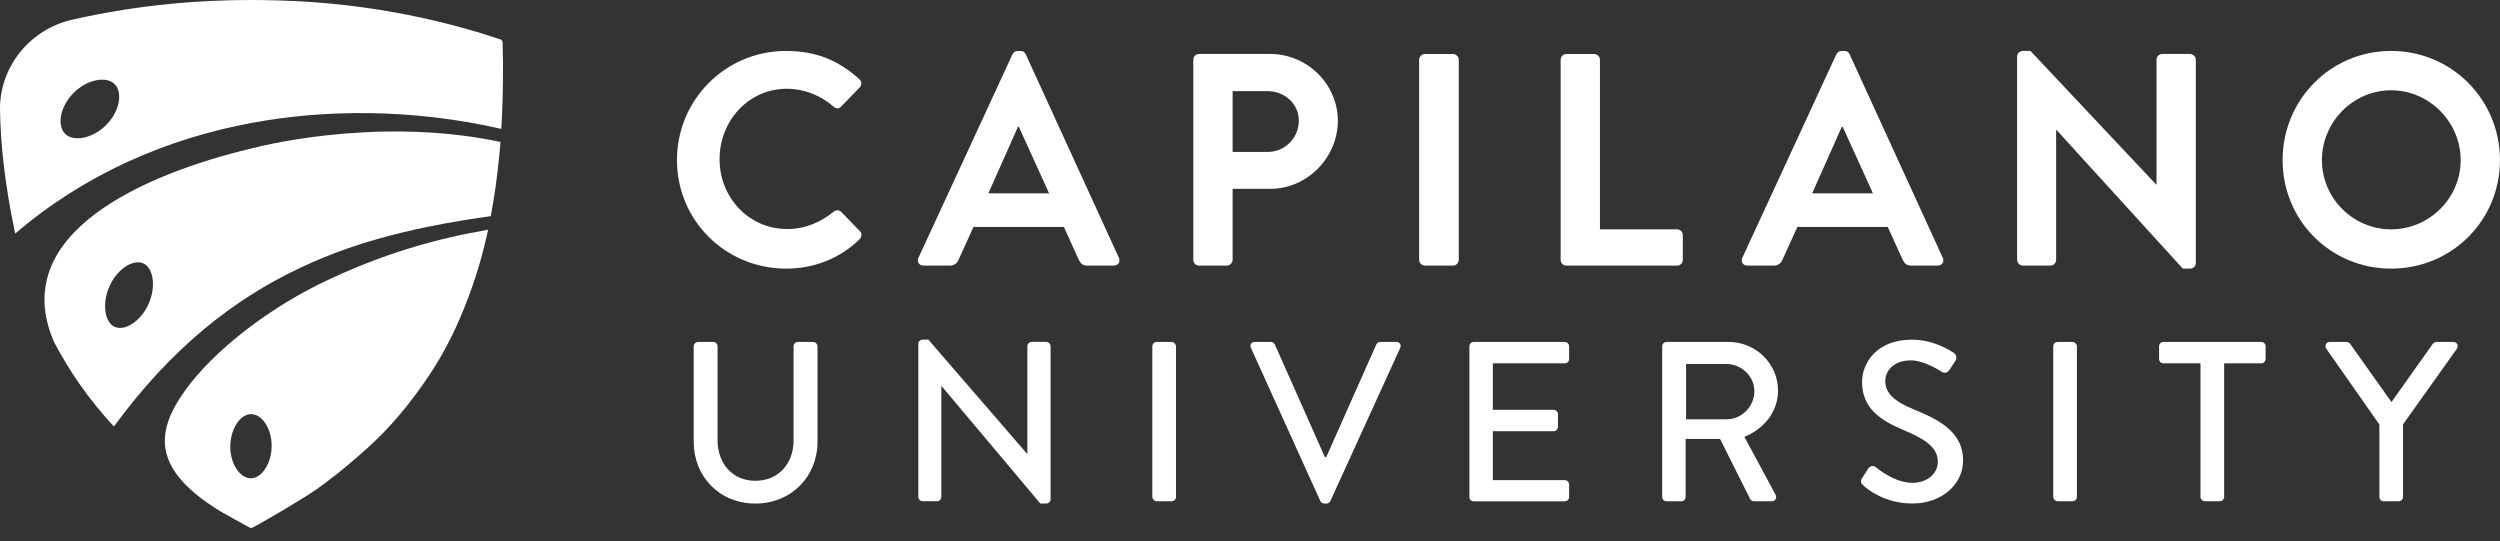
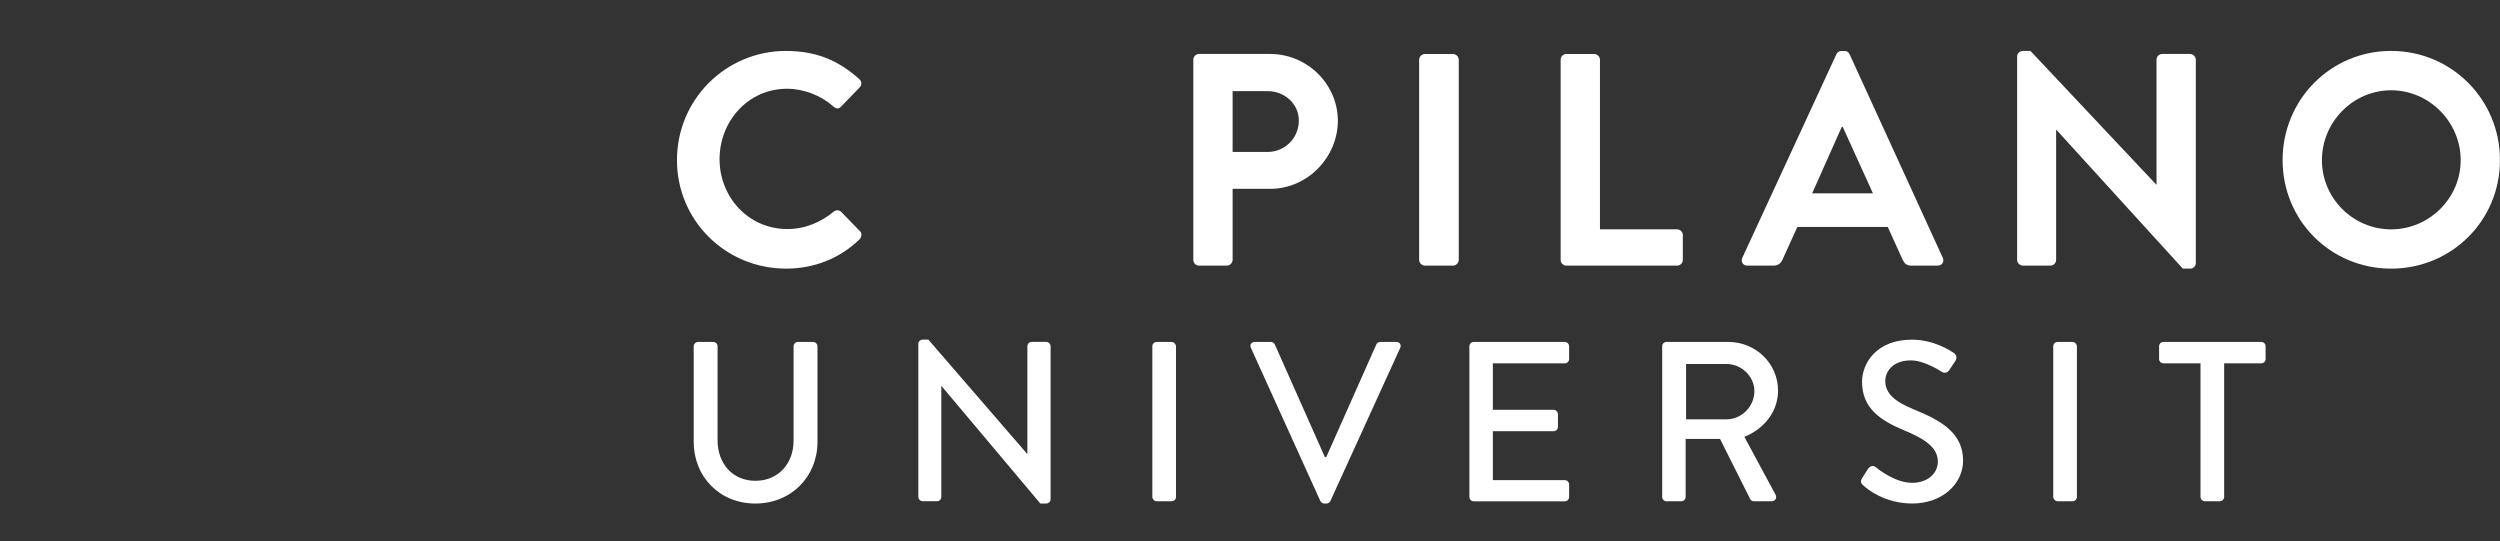
<svg xmlns="http://www.w3.org/2000/svg" id="Layer_2" data-name="Layer 2" viewBox="0 0 740.8 160.45">
  <rect x="0" y="0" width="740.8" height="160.45" fill="#333333" stroke="none" />
  <defs>
    <style>
      .cls-1 {
        fill: none;
      }

      .cls-2 {
        clip-path: url(#clippath-1);
      }

      .cls-3 {
        clip-path: url(#clippath-2);
      }

      .cls-4 {
        fill: #fff;
      }

      .cls-5 {
        clip-path: url(#clippath);
      }
    </style>
    <clipPath id="clippath">
-       <rect class="cls-1" width="735.99" height="156.45" />
-     </clipPath>
+       </clipPath>
    <clipPath id="clippath-1">
      <rect class="cls-1" x="4.8" y="4.01" width="736" height="156.45" />
    </clipPath>
    <clipPath id="clippath-2">
      <rect class="cls-1" x="4.8" y="4.01" width="735.99" height="156.45" />
    </clipPath>
  </defs>
  <g id="Layer_1-2" data-name="Layer 1">
    <g class="cls-5">
      <path class="cls-4" d="M149.01,16.97c-.01-1.47-.04-2.93-.07-4.41-.01-.41-.27-.77-.66-.89C134.56,7.09,111.45.86,82.14.12h-.02c-2.68-.08-5.25-.12-7.71-.12C60.05,0,41.76,1.2,21.38,5.84,8.8,8.71-.22,19.89,0,32.71c.16,8.9,1.2,21.06,4.5,36.5,20.84-17.82,45.13-28.14,69.93-32.76,21.85-4.1,47.75-4.28,74.12,1.74.38-6.24.5-12.7.5-19.38,0-1.83-.04-1.83-.04-1.83M31.48,37.03c-4.05,4.07-9.73,5.07-12.18,2.63-2.44-2.44-1.56-8.04,2.49-12.11,4.05-4.07,9.74-5.07,12.18-2.63,2.44,2.43,1.56,8.03-2.49,12.1" />
      <path class="cls-4" d="M146.62,41.71c-36.68-7.26-71.59,2.16-71.59,2.16,0,0-.11.02-1.31.31C43.59,51.46,1.97,68.9,15.98,101.28c.58,1.12,1.19,2.23,1.81,3.32.38.67.77,1.33,1.17,2,.25.41.48.84.73,1.25.55.9,1.12,1.78,1.69,2.67.11.17.21.34.32.51.66,1,1.34,2.01,2.04,3,.03.04.05.07.08.11,2.89,4.12,6.43,8.46,9.93,12.25,17.03-23.3,35.58-37.83,55.52-47.18,1.06-.5,1.91-.88,3.2-1.45,18.08-8.03,37.45-11.39,49.18-13.17.84-.13,2.6-.37,3.77-.53,1.13-5.9,1.97-12.05,2.56-18.41h.01c.11-1.19.22-2.4.31-3.6-.55-.11-.82-.17-1.67-.33M43.98,90.17c-2.36,5.18-7.08,8.01-10.02,6.67-2.93-1.33-3.83-6.92-1.48-12.11,2.36-5.19,7.08-8.01,10.02-6.67,2.93,1.33,3.84,6.92,1.48,12.11" />
      <path class="cls-4" d="M144.61,68.08c-14.32,2.47-30.95,6.75-50.13,16.17-.22.11-.56.27-.82.41-15.13,7.68-30.29,19.29-38.71,30.91-4.88,6.74-7.14,12.79-5.65,18.7.23.91.55,1.81.96,2.71.6,1.35,1.41,2.69,2.44,4.03,2.73,3.56,6.96,7.1,12.91,10.68,1.36.79,6.97,3.91,8.42,4.66.06.04.13.06.2.07.19.04.4.02.58-.07,0,0,5.93-3.11,16.43-9.66,5.99-3.74,17.05-12.84,23.06-19.19,9.25-9.75,15.24-20.04,15.24-20.04,0,0,2.7-4.22,5.67-10.71,3.04-6.65,6.37-15.67,8.42-24.3.13-.51.22-.96.22-.96.18-.73.35-1.46.52-2.19h0c.09-.41.18-.82.27-1.22h-.03M74.33,141.73c-3.18-.01-6.11-4.19-6.09-9.44.02-5.25,2.98-9.59,6.16-9.58,3.18,0,6.11,4.19,6.09,9.44-.02,5.25-2.98,9.59-6.16,9.58" />
    </g>
    <g class="cls-2">
      <path class="cls-4" d="M205.55,102.61c0-.67.6-1.28,1.28-1.28h4.52c.74,0,1.28.6,1.28,1.28v27.86c0,6.74,4.31,12,11.19,12s11.33-5.19,11.33-11.87v-27.99c0-.67.54-1.28,1.29-1.28h4.52c.67,0,1.28.6,1.28,1.28v28.33c0,10.25-7.76,18.27-18.41,18.27s-18.27-8.02-18.27-18.27v-28.33Z" />
      <path class="cls-4" d="M272.12,101.86c0-.67.6-1.22,1.28-1.22h1.69l29.28,33.86h.06v-31.9c0-.67.54-1.29,1.29-1.29h4.31c.67,0,1.28.61,1.28,1.29v45.38c0,.67-.6,1.22-1.28,1.22h-1.76l-29.27-34.8h-.07v32.84c0,.67-.53,1.28-1.28,1.28h-4.25c-.67,0-1.28-.6-1.28-1.28v-45.39Z" />
      <rect class="cls-4" x="341.46" y="101.33" width="7.01" height="47.2" rx="1.28" ry="1.28" />
      <path class="cls-4" d="M370.66,103.08c-.4-.88.13-1.76,1.15-1.76h4.79c.54,0,1.01.41,1.15.74l14.84,33.39h.4l14.84-33.39c.14-.34.54-.74,1.15-.74h4.78c1.01,0,1.55.88,1.15,1.76l-20.7,45.39c-.2.4-.6.74-1.15.74h-.67c-.47,0-.94-.34-1.15-.74l-20.57-45.39Z" />
      <path class="cls-4" d="M435.41,102.61c0-.67.54-1.28,1.28-1.28h26.98c.74,0,1.29.6,1.29,1.28v3.78c0,.67-.54,1.28-1.29,1.28h-21.31v13.76h18.01c.67,0,1.28.61,1.28,1.29v3.77c0,.74-.6,1.29-1.28,1.29h-18.01v14.5h21.31c.74,0,1.29.6,1.29,1.28v3.71c0,.67-.54,1.28-1.29,1.28h-26.98c-.74,0-1.28-.6-1.28-1.28v-44.65Z" />
      <path class="cls-4" d="M492.54,102.61c0-.67.54-1.29,1.29-1.29h18.34c8.09,0,14.7,6.41,14.7,14.43,0,6.21-4.12,11.33-9.98,13.69l9.24,17.14c.47.87,0,1.95-1.15,1.95h-5.26c-.54,0-.94-.34-1.08-.6l-8.96-17.87h-10.19v17.2c0,.67-.6,1.28-1.28,1.28h-4.38c-.74,0-1.29-.6-1.29-1.28v-44.65ZM511.63,124.25c4.38,0,8.23-3.71,8.23-8.36,0-4.38-3.84-8.03-8.23-8.03h-12.01v16.39h12.01Z" />
      <path class="cls-4" d="M551.76,141.72c.6-.88,1.15-1.89,1.76-2.77.6-.87,1.55-1.15,2.29-.53.41.34,5.6,4.65,10.79,4.65,4.65,0,7.62-2.83,7.62-6.27,0-4.05-3.51-6.61-10.19-9.37-6.88-2.9-12.27-6.48-12.27-14.3,0-5.26,4.05-12.48,14.77-12.48,6.74,0,11.8,3.51,12.48,3.98.54.34,1.08,1.29.41,2.3-.54.81-1.15,1.75-1.69,2.56-.54.88-1.42,1.29-2.36.67-.47-.27-5.19-3.37-9.11-3.37-5.66,0-7.62,3.58-7.62,6.07,0,3.84,2.96,6.2,8.56,8.5,7.83,3.17,14.5,6.88,14.5,15.1,0,7.02-6.27,12.74-15.03,12.74-8.23,0-13.43-4.31-14.5-5.33-.61-.54-1.08-1.01-.41-2.16" />
      <rect class="cls-4" x="608.42" y="101.33" width="7.01" height="47.2" rx="1.28" ry="1.28" />
      <path class="cls-4" d="M652.06,107.66h-11c-.74,0-1.28-.6-1.28-1.28v-3.78c0-.67.54-1.28,1.28-1.28h29c.74,0,1.28.6,1.28,1.28v3.78c0,.67-.53,1.28-1.28,1.28h-11v39.59c0,.67-.6,1.28-1.28,1.28h-4.45c-.67,0-1.28-.6-1.28-1.28v-39.59Z" />
-       <path class="cls-4" d="M705.07,125.81l-15.78-22.52c-.54-.88,0-1.96,1.07-1.96h5c.54,0,.88.34,1.07.61l12.21,17.2,12.2-17.2c.2-.27.61-.61,1.08-.61h5.06c1.08,0,1.62,1.08,1.08,1.96l-15.99,22.45v21.52c0,.67-.6,1.28-1.28,1.28h-4.45c-.74,0-1.28-.6-1.28-1.28v-21.45Z" />
      <path class="cls-4" d="M232.93,15.1c9.05,0,15.59,2.87,21.68,8.33.81.72.81,1.79.09,2.51l-5.47,5.64c-.63.72-1.52.72-2.24,0-3.76-3.31-8.78-5.28-13.8-5.28-11.47,0-19.97,9.58-19.97,20.87s8.6,20.7,20.07,20.7c5.37,0,9.95-2.06,13.71-5.11.72-.63,1.7-.53,2.24,0l5.56,5.73c.72.63.53,1.79-.09,2.42-6.09,5.91-13.8,8.69-21.77,8.69-17.92,0-32.34-14.25-32.34-32.16s14.42-32.35,32.34-32.35" />
-       <path class="cls-4" d="M272.16,76.38l27.86-60.29c.27-.53.72-.98,1.52-.98h.89c.9,0,1.26.45,1.52.98l27.6,60.29c.53,1.17-.18,2.33-1.52,2.33h-7.8c-1.34,0-1.97-.54-2.59-1.79l-4.39-9.67h-26.79l-4.39,9.67c-.36.89-1.17,1.79-2.6,1.79h-7.79c-1.34,0-2.06-1.17-1.52-2.33M310.87,57.29l-8.96-19.71h-.27l-8.77,19.71h18.01Z" />
      <path class="cls-4" d="M353.6,17.7c0-.9.72-1.71,1.7-1.71h21.06c11.02,0,20.07,8.96,20.07,19.8s-9.05,20.16-19.98,20.16h-11.2v21.05c0,.9-.81,1.71-1.7,1.71h-8.25c-.98,0-1.7-.81-1.7-1.71V17.7ZM375.64,45.02c5.02,0,9.23-4.03,9.23-9.32,0-4.93-4.22-8.69-9.23-8.69h-10.39v18.01h10.39Z" />
      <path class="cls-4" d="M420.52,17.7c0-.9.81-1.7,1.7-1.7h8.33c.9,0,1.71.8,1.71,1.7v59.31c0,.89-.81,1.7-1.71,1.7h-8.33c-.89,0-1.7-.81-1.7-1.7V17.7Z" />
      <path class="cls-4" d="M462.45,17.7c0-.9.72-1.7,1.7-1.7h8.24c.9,0,1.71.8,1.71,1.7v50.26h22.85c.98,0,1.7.81,1.7,1.7v7.35c0,.89-.72,1.7-1.7,1.7h-32.8c-.98,0-1.7-.81-1.7-1.7V17.7Z" />
      <path class="cls-4" d="M516.29,76.38l27.86-60.29c.27-.53.72-.98,1.52-.98h.89c.9,0,1.26.45,1.52.98l27.6,60.29c.53,1.17-.18,2.33-1.52,2.33h-7.8c-1.34,0-1.97-.54-2.59-1.79l-4.39-9.67h-26.79l-4.39,9.67c-.36.89-1.17,1.79-2.6,1.79h-7.79c-1.34,0-2.06-1.17-1.52-2.33M554.99,57.29l-8.96-19.71h-.27l-8.78,19.71h18.01Z" />
    </g>
    <g class="cls-3">
      <path class="cls-4" d="M597.72,16.71c0-.9.81-1.62,1.7-1.62h2.24l37.27,39.6h.09V17.69c0-.89.72-1.7,1.7-1.7h8.24c.9,0,1.7.81,1.7,1.7v60.29c0,.9-.8,1.62-1.7,1.62h-2.15l-37.45-41.12h-.09v38.52c0,.9-.72,1.7-1.7,1.7h-8.16c-.89,0-1.7-.8-1.7-1.7V16.71Z" />
      <path class="cls-4" d="M708.54,15.09c17.92,0,32.25,14.42,32.25,32.35s-14.34,32.16-32.25,32.16-32.16-14.25-32.16-32.16,14.25-32.35,32.16-32.35M708.54,67.96c11.29,0,20.61-9.22,20.61-20.51s-9.32-20.7-20.61-20.7-20.51,9.41-20.51,20.7,9.22,20.51,20.51,20.51" />
    </g>
  </g>
</svg>